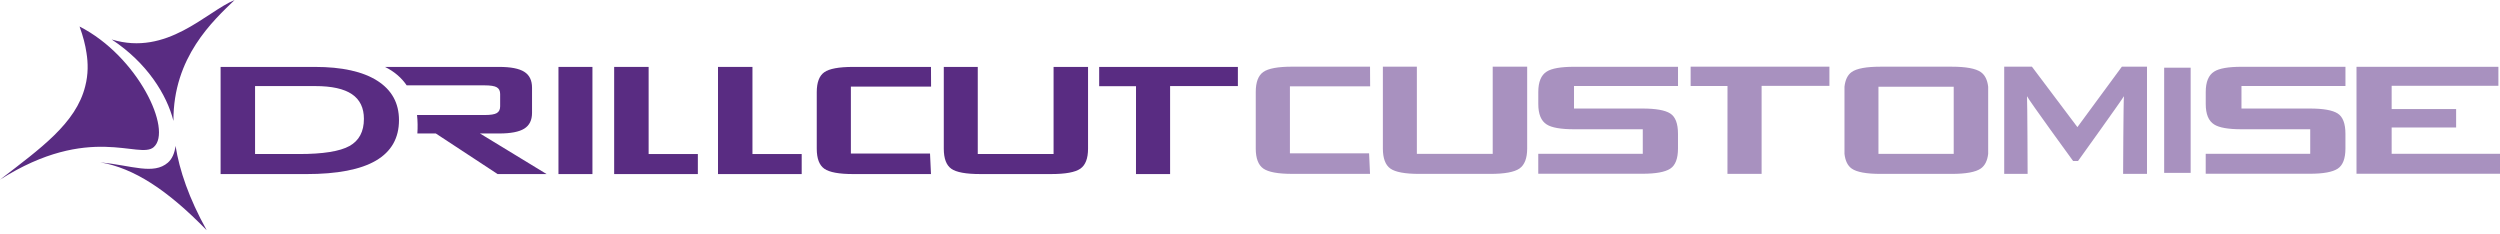
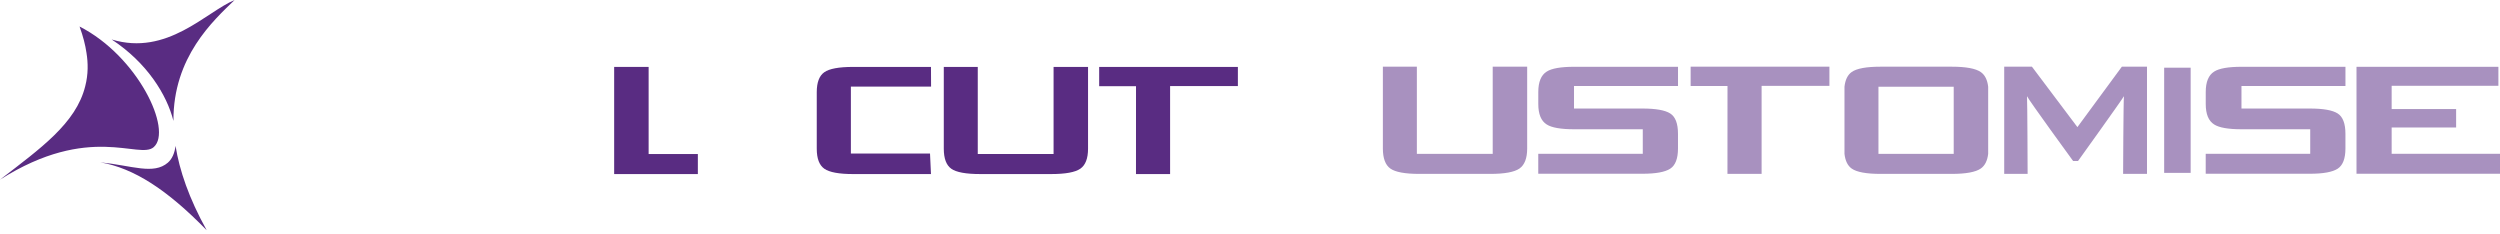
<svg xmlns="http://www.w3.org/2000/svg" width="235" height="22" viewBox="0 0 235 22" fill="none">
  <path d="M14.452 13.828C16.247 12.241 12.963 5.287 7.479 2.493C7.482 2.508 7.488 2.523 7.494 2.538C7.809 3.407 8.02 4.215 8.13 4.971C8.281 5.914 8.305 6.973 8.01 8.11C7.141 11.603 3.795 13.957 0 16.888C8.438 11.531 13.091 15.032 14.452 13.828ZM10.496 3.709C13.823 5.899 15.685 8.909 16.303 11.365C16.271 5.361 20.036 1.948 22.055 -0.001C19.368 1.121 15.711 5.303 10.494 3.709H10.496ZM15.786 15.285C14.431 16.458 12.403 15.556 9.427 15.259C12.578 15.809 15.693 17.809 19.428 21.641C17.762 18.64 16.868 16.015 16.502 13.713C16.415 14.4 16.172 14.948 15.784 15.285H15.786Z" fill="#592C82" />
-   <path d="M52.496 16.363V6.29H55.689V16.363H52.496Z" fill="#592C82" />
  <path d="M57.731 16.363V6.29H60.971V14.479H65.598V16.363H57.731Z" fill="#592C82" />
-   <path d="M67.492 16.363V6.29H70.731V14.479H75.359V16.363H67.492Z" fill="#592C82" />
  <path d="M87.521 8.139H79.983V14.432H87.422L87.512 16.362H80.196C78.867 16.362 77.966 16.195 77.488 15.862C77.012 15.529 76.775 14.901 76.775 13.978V8.663C76.775 7.747 77.01 7.123 77.483 6.79C77.953 6.457 78.858 6.29 80.196 6.29H87.512L87.521 8.139Z" fill="#592C82" />
  <path d="M91.91 6.29V14.479H99.036V6.29H102.276V13.977C102.276 14.893 102.035 15.519 101.554 15.856C101.07 16.193 100.156 16.361 98.809 16.361H92.138C90.8 16.361 89.895 16.195 89.423 15.862C88.951 15.529 88.716 14.9 88.716 13.977V6.29H91.91Z" fill="#592C82" />
  <path d="M109.989 8.092V16.362H106.782L106.785 8.103H103.322V6.289H116.361V8.092H109.991H109.989Z" fill="#592C82" />
-   <path d="M20.736 16.363V6.29H29.599C32.145 6.29 34.096 6.721 35.46 7.586C36.822 8.451 37.505 9.686 37.505 11.291C37.505 12.98 36.783 14.25 35.339 15.096C33.895 15.94 31.714 16.363 28.793 16.363H20.734H20.736ZM23.976 14.479H28.112C30.372 14.479 31.952 14.227 32.855 13.722C33.757 13.219 34.208 12.369 34.208 11.174C34.208 10.135 33.833 9.361 33.083 8.854C32.333 8.345 31.184 8.091 29.631 8.091H23.976V14.477V14.479Z" fill="#592C82" />
-   <path d="M45.114 12.547H46.924C48.008 12.547 48.794 12.396 49.279 12.093C49.766 11.79 50.011 11.298 50.011 10.615V8.243C50.011 7.552 49.768 7.054 49.279 6.748C48.792 6.441 48.006 6.29 46.924 6.29H36.19C37.096 6.737 37.757 7.333 38.229 8.023H45.555C46.111 8.023 46.493 8.084 46.702 8.209C46.911 8.333 47.014 8.542 47.014 8.837V9.999C47.014 10.294 46.909 10.504 46.702 10.627C46.495 10.752 46.112 10.812 45.555 10.812H39.201C39.264 11.385 39.27 11.97 39.233 12.545H40.964L46.771 16.36H51.378L45.114 12.545V12.547Z" fill="#592C82" />
-   <path d="M128.794 8.118H121.252V14.412H128.694L128.783 16.344H121.463C120.135 16.344 119.232 16.178 118.754 15.845C118.278 15.512 118.041 14.882 118.041 13.958V8.642C118.041 7.726 118.276 7.101 118.748 6.767C119.22 6.434 120.123 6.267 121.463 6.267H128.783L128.793 8.118H128.794Z" fill="#A891BF" />
  <path d="M133.185 6.269V14.461H140.315V6.269H143.554V13.96C143.554 14.876 143.313 15.502 142.832 15.841C142.348 16.177 141.434 16.346 140.085 16.346H133.412C132.075 16.346 131.168 16.179 130.697 15.846C130.225 15.513 129.99 14.883 129.99 13.96V6.269H133.185Z" fill="#A891BF" />
  <path d="M157.733 8.087H147.957V10.202H154.387C155.643 10.202 156.514 10.355 157.001 10.666C157.487 10.974 157.731 11.612 157.731 12.579V13.956C157.731 14.908 157.487 15.541 157.001 15.857C156.514 16.175 155.643 16.332 154.387 16.332H144.597V14.455H154.421V12.151H147.972C146.716 12.151 145.854 11.999 145.39 11.699C144.86 11.366 144.599 10.724 144.599 9.773V8.654C144.599 7.704 144.862 7.061 145.39 6.73C145.854 6.429 146.716 6.278 147.972 6.278H157.733V8.085V8.087Z" fill="#A891BF" />
  <path d="M201.82 16.346H199.573C199.573 16.346 199.599 9.51 199.65 9.041C199.534 9.287 195.334 15.135 195.334 15.135H194.873C194.873 15.135 190.667 9.366 190.538 9.041C190.576 9.444 190.596 16.346 190.596 16.346H188.396V6.267H191.001L195.276 11.949L199.456 6.267H201.818V16.346H201.82Z" fill="#A891BF" />
  <path d="M220.473 8.087H210.698V10.202H217.128C218.383 10.202 219.255 10.355 219.742 10.666C220.227 10.974 220.471 11.612 220.471 12.579V13.956C220.471 14.908 220.227 15.541 219.742 15.857C219.255 16.175 218.383 16.332 217.128 16.332H207.337V14.455H217.161V12.151H210.712C209.457 12.151 208.595 11.999 208.13 11.699C207.6 11.366 207.339 10.724 207.339 9.773V8.654C207.339 7.704 207.602 7.061 208.13 6.73C208.595 6.429 209.457 6.278 210.712 6.278H220.473V8.085V8.087Z" fill="#A891BF" />
  <path d="M235 16.332H221.511V6.28H234.849V8.064H224.815V10.251H230.876V11.984H224.815V14.456H235V16.332Z" fill="#A891BF" />
  <path d="M186.194 6.774C185.713 6.437 184.799 6.269 183.45 6.269H176.777C175.437 6.269 174.532 6.435 174.06 6.768C173.681 7.037 173.454 7.498 173.381 8.153V14.461C173.454 15.116 173.681 15.578 174.06 15.846C174.532 16.179 175.437 16.346 176.777 16.346H183.45C184.799 16.346 185.713 16.177 186.194 15.841C186.582 15.568 186.814 15.108 186.888 14.461V8.153C186.814 7.506 186.582 7.046 186.194 6.774ZM176.575 14.461V8.153H183.649V14.461H176.575Z" fill="#A891BF" />
  <path d="M165.591 8.072V16.346H162.381L162.385 8.085H158.92V6.269H171.965V8.072H165.591Z" fill="#A891BF" />
  <path d="M203.682 16V6.613H205.671V16H203.682Z" fill="#A891BF" stroke="#A891BF" stroke-width="0.5" stroke-miterlimit="10" />
</svg>